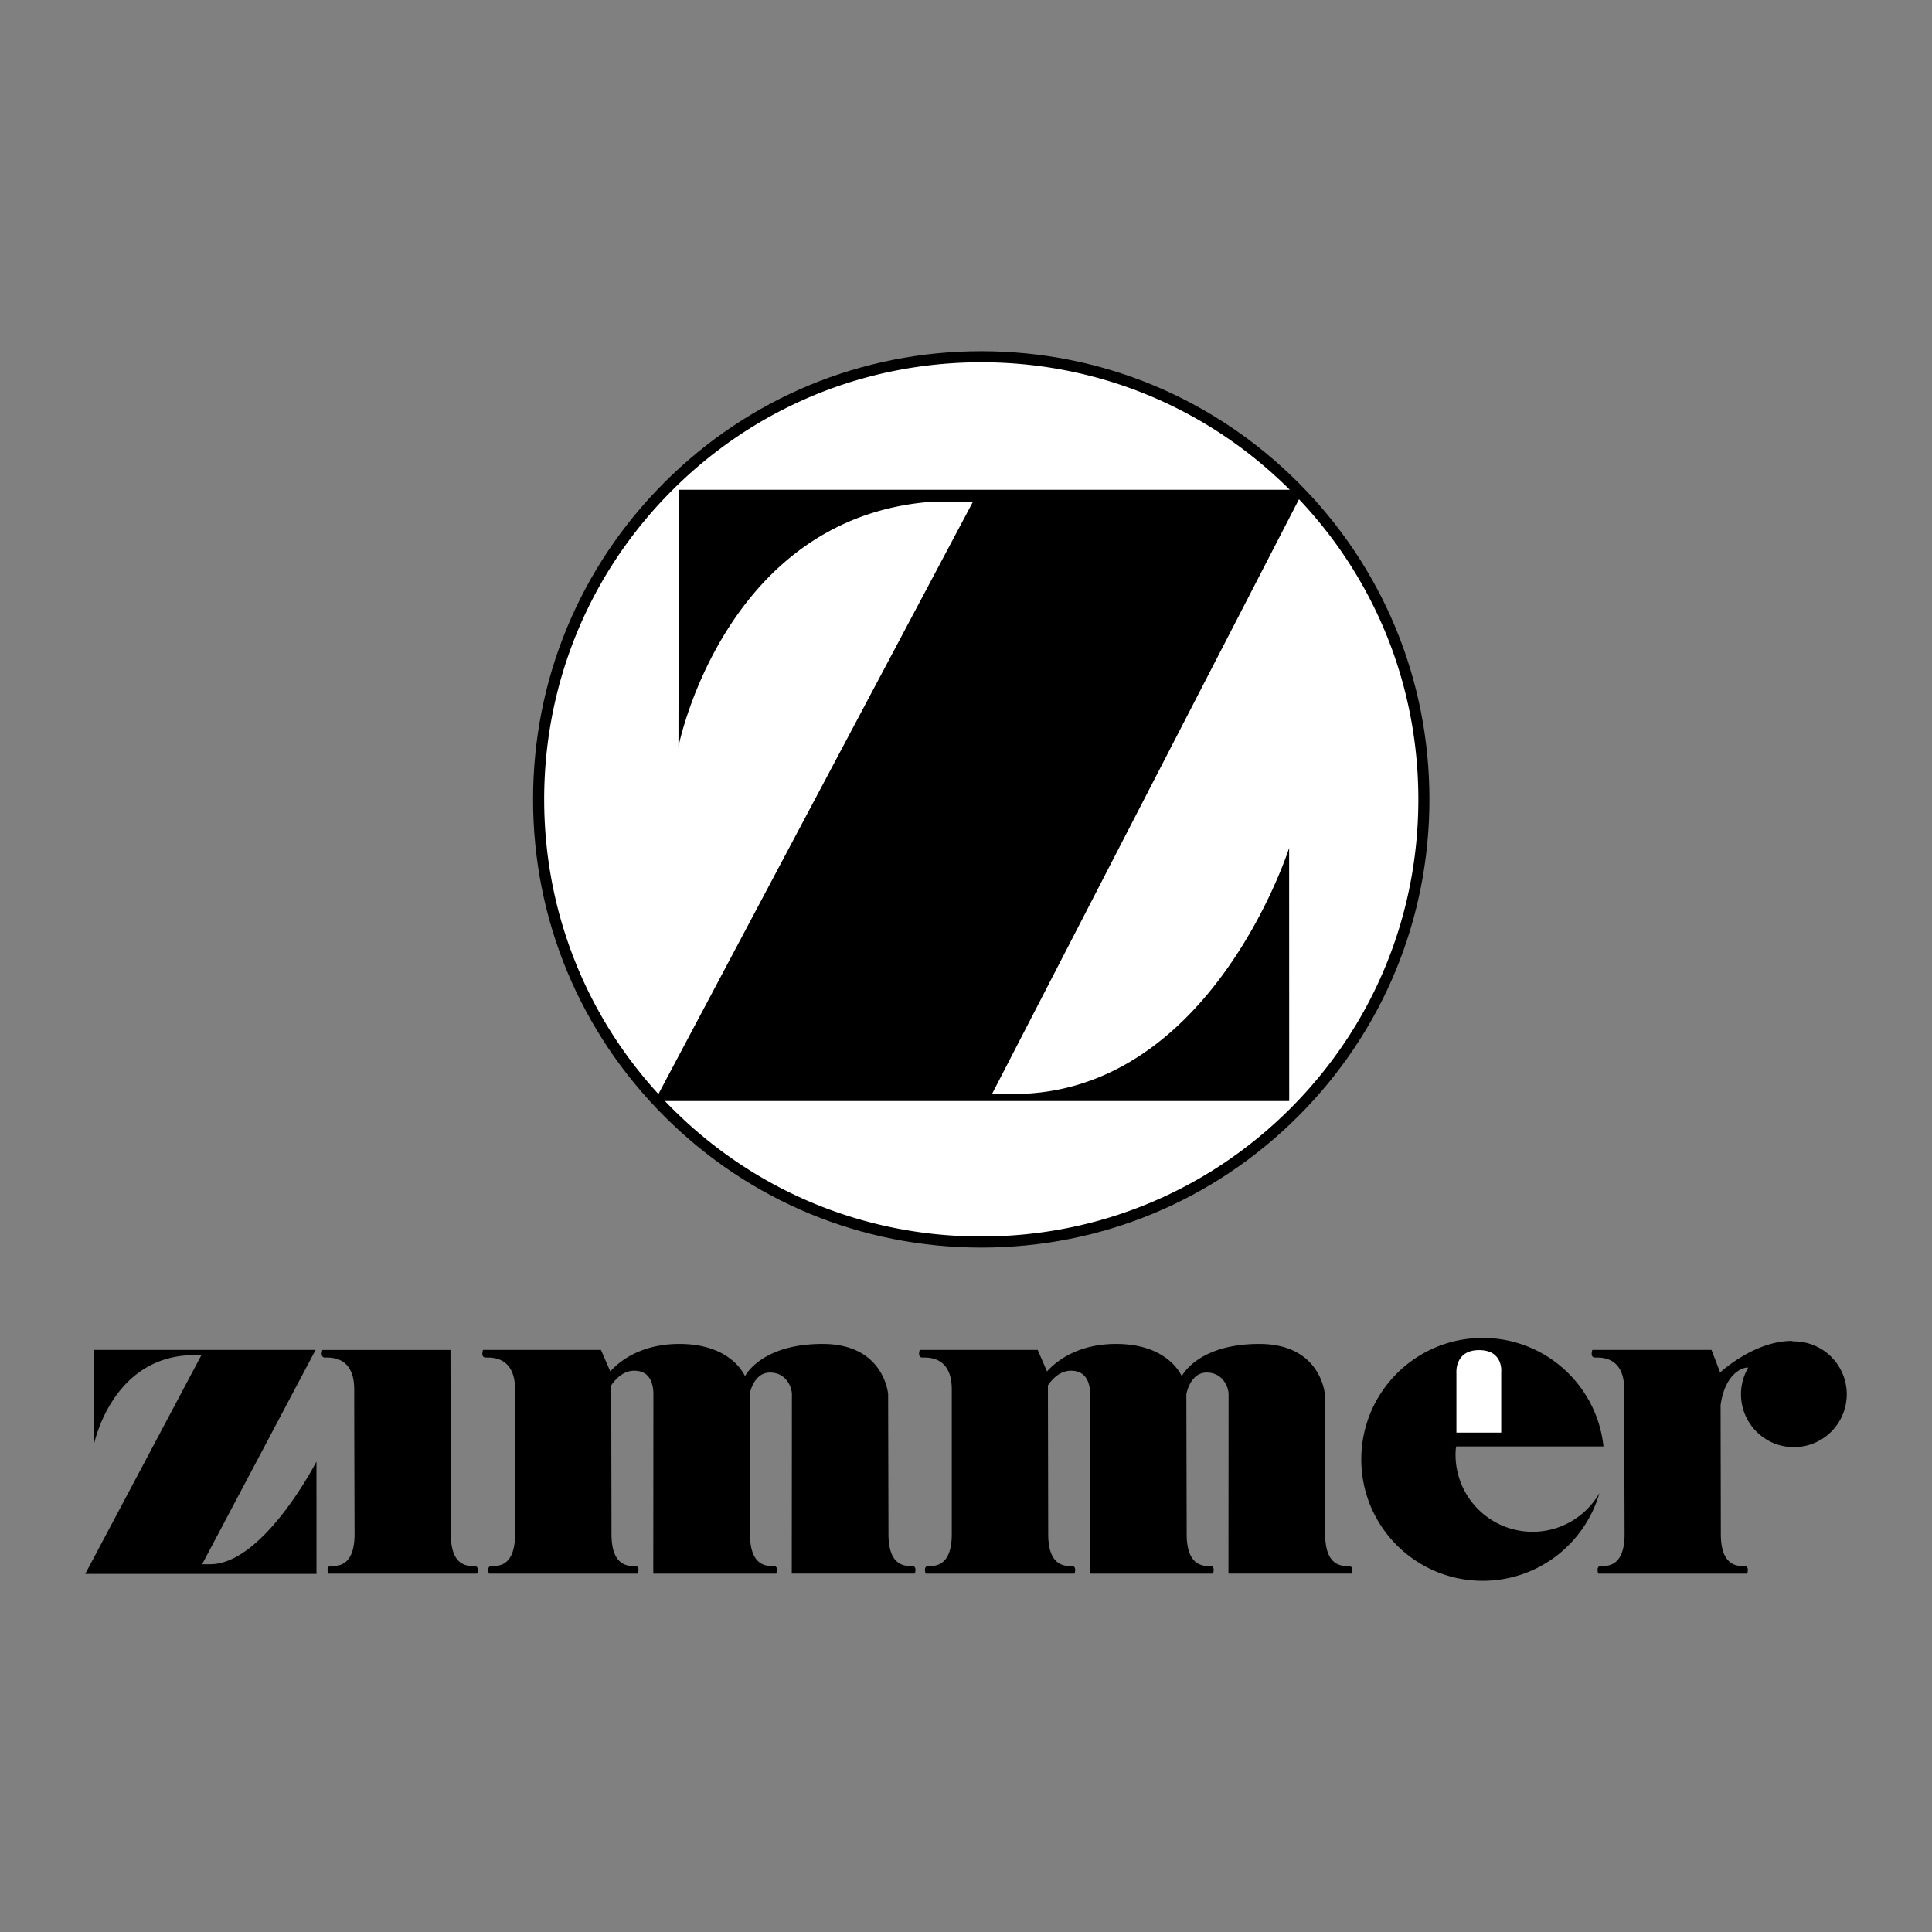
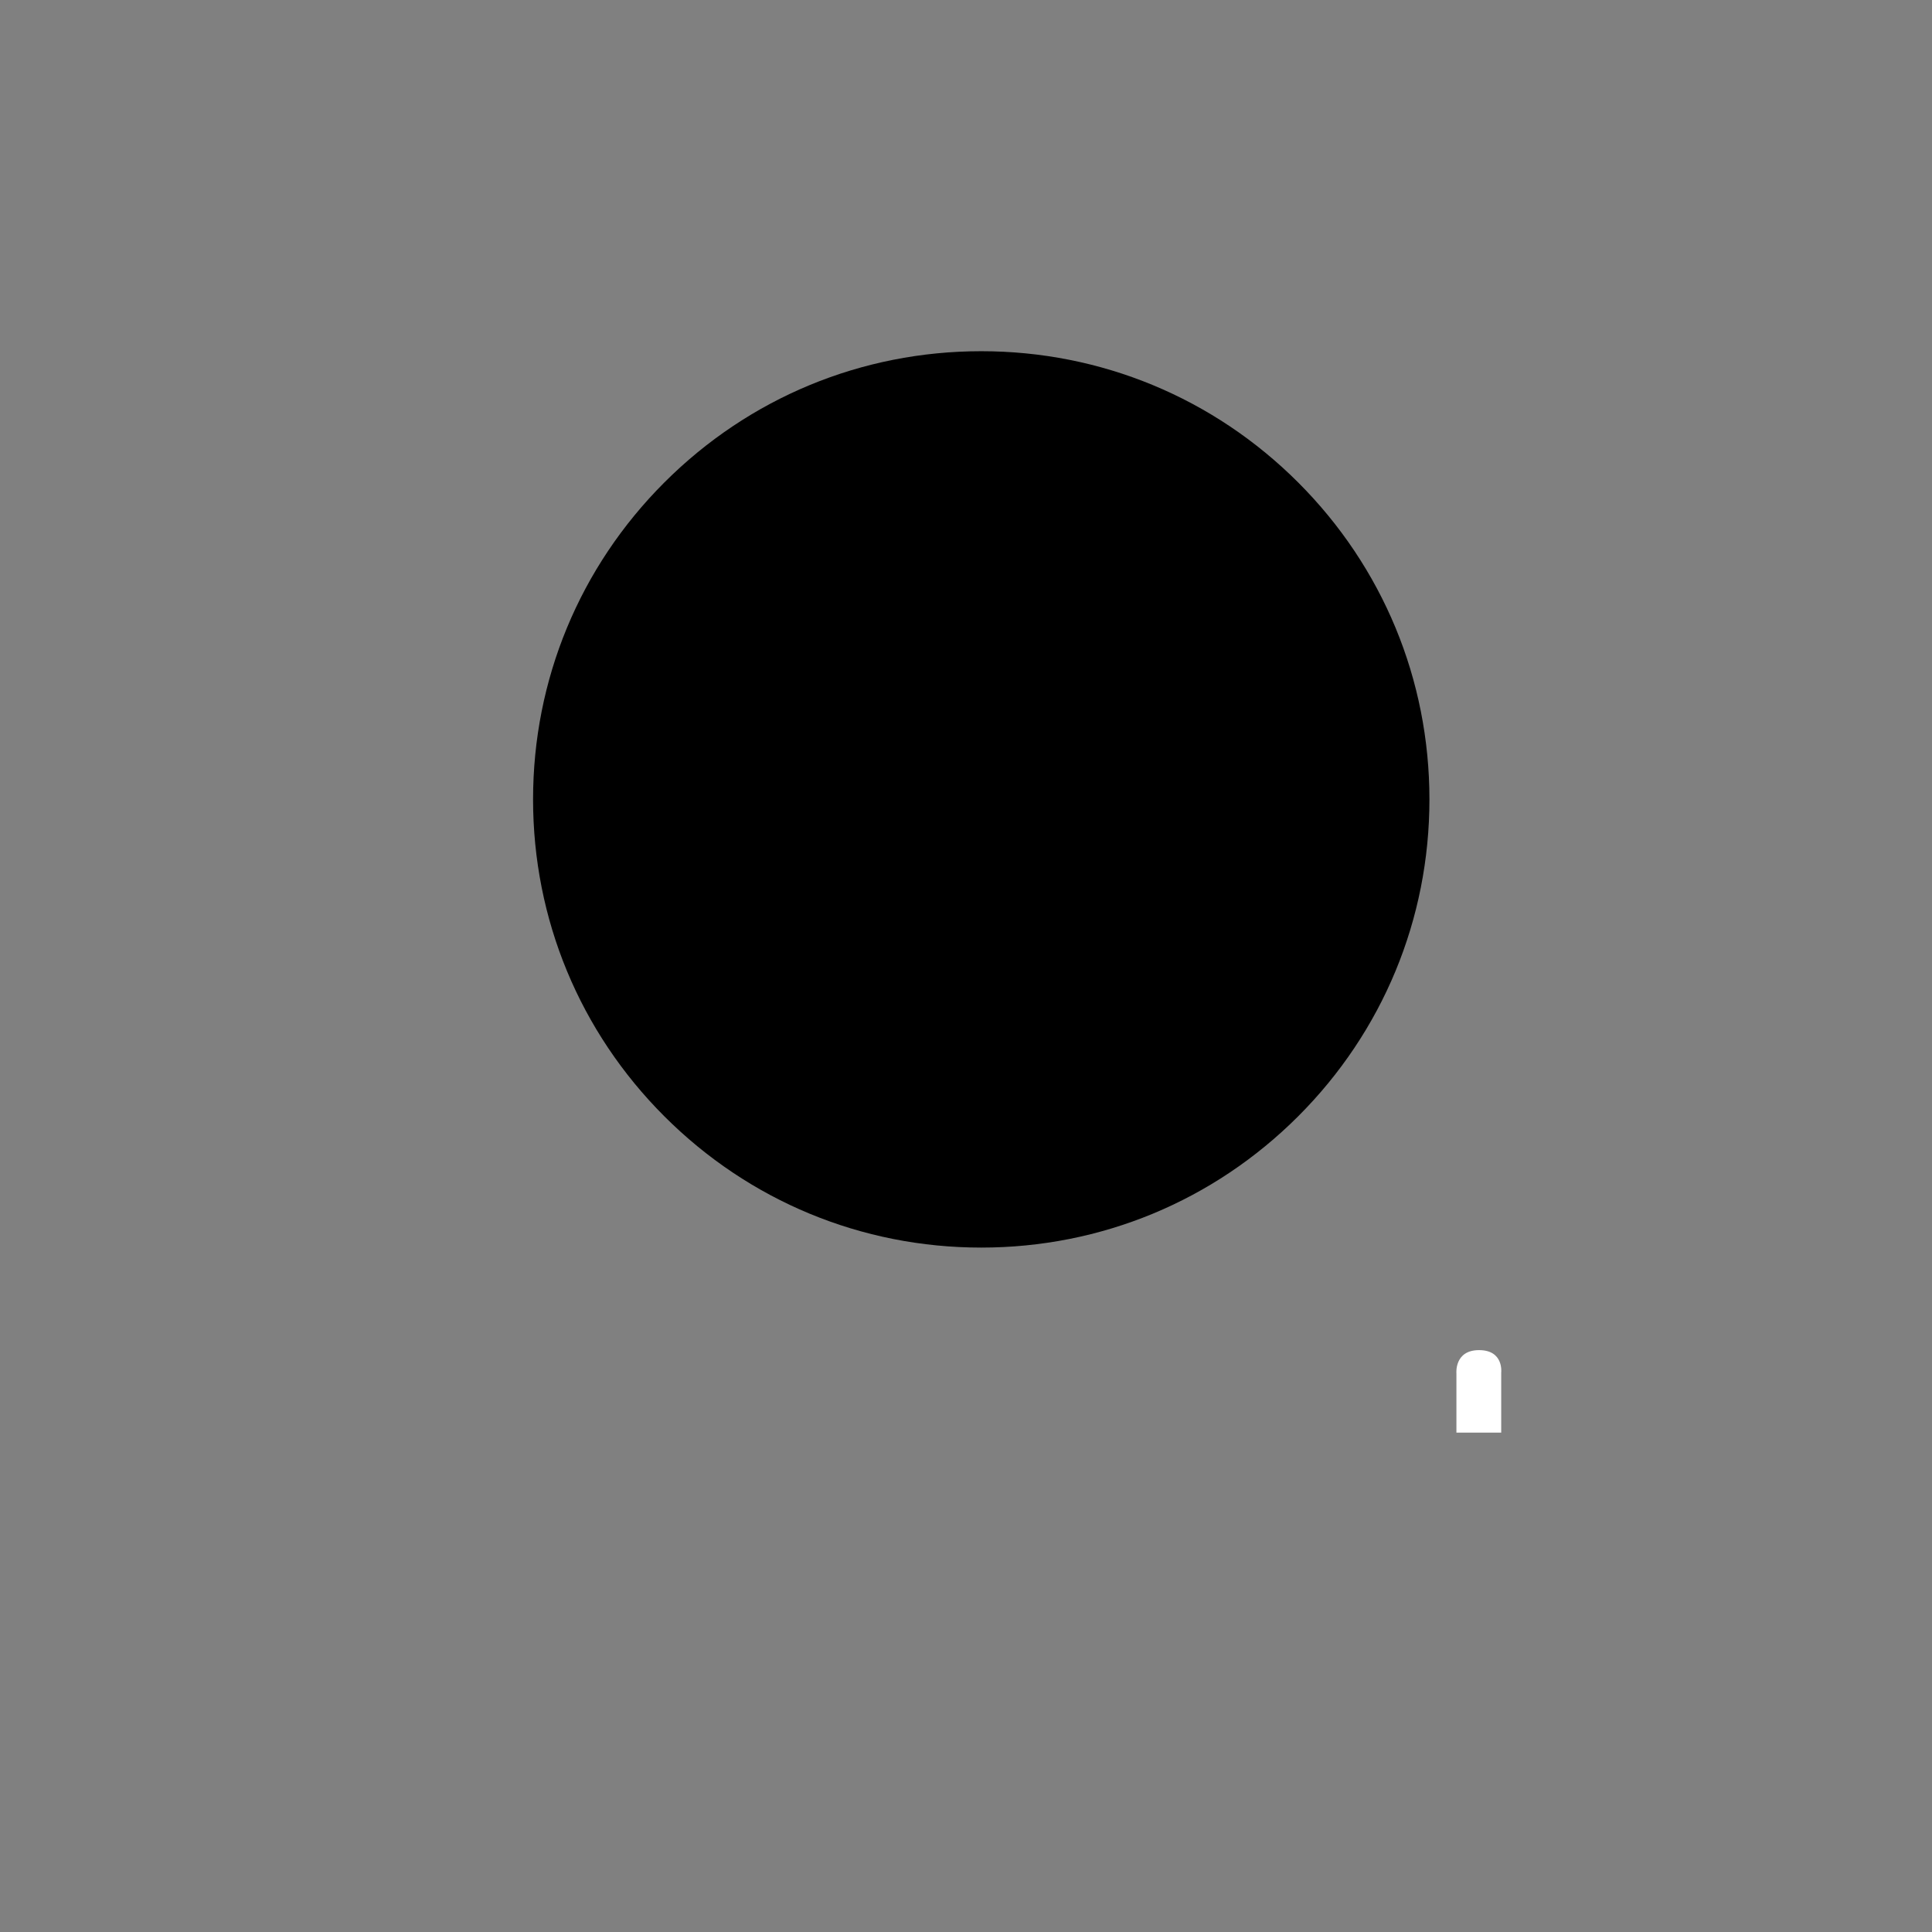
<svg xmlns="http://www.w3.org/2000/svg" width="2500" height="2500" viewBox="0 0 192.756 192.756">
  <rect x="0" y="0" width="192.756" height="192.756" fill="#808080" stroke="none" />
  <g fill-rule="evenodd" clip-rule="evenodd">
-     <path fill="#fff" fill-opacity="0" d="M0 0h192.756v192.756H0V0z" />
    <path d="M129.52 48.136c-8.448-8.445-19.676-13.096-31.62-13.096s-23.172 4.651-31.619 13.097c-8.445 8.446-13.097 19.675-13.097 31.619 0 11.943 4.651 23.172 13.097 31.618 8.446 8.445 19.675 13.098 31.619 13.098s23.172-4.652 31.619-13.098c8.445-8.445 13.096-19.674 13.096-31.618 0-11.944-4.65-23.173-13.095-31.62z" />
-     <path d="M67.064 48.918c8.237-8.237 19.188-12.773 30.836-12.773 11.623 0 22.551 4.517 30.781 12.719H67.723l-.034 25.625s4.504-22.736 25.086-24.416h4.29L65.69 109.152c-7.365-8.053-11.398-18.415-11.398-29.397-.001-11.648 4.535-22.6 12.772-30.837zM128.738 110.592c-8.238 8.236-19.189 12.773-30.838 12.773s-22.6-4.537-30.836-12.773a46.16 46.16 0 0 1-.726-.744h62.287l-.008-25.251s-7.752 24.513-27.469 24.554h-2.176l30.629-59.342c7.688 8.128 11.908 18.713 11.908 29.947.001 11.648-4.534 22.599-12.771 30.836z" fill="#fff" />
-     <path d="M9.38 134.68h22.11l-11.324 21.383h.862c5.322-.084 10.546-10.244 10.546-10.244l.003 11.209H8.504l11.571-21.789h-1.564c-7.502.613-9.144 8.9-9.144 8.9l.013-9.459zM45.532 157H32.751s-.276-.76.276-.76 2.349.139 2.349-3.178c0 0-.035-11.123-.035-14.439s-2.349-3.178-2.902-3.178-.276-.76-.276-.76h12.781l.035 18.377c0 3.316 1.796 3.178 2.349 3.178s.276.76.276.76h-12.78 10.708zM90.992 156.24c-.552 0-2.349.139-2.349-3.178l-.035-13.961s-.369-5.016-6.541-5.016-7.738 3.225-7.738 3.225-1.29-3.225-6.54-3.225c-3.976 0-6.102 1.848-6.9 2.746l-.93-2.146H48.192s-.276.76.276.76 2.919-.139 2.919 3.178v14.439c0 3.316-1.779 3.178-2.332 3.178s-.275.76-.275.76h14.854s.276-.76-.276-.76-2.349.139-2.349-3.178l-.028-14.844c.422-.621 1.195-1.461 2.296-1.461 1.75 0 1.912 1.607 1.912 2.344 0 3.316-.012 17.898-.012 17.898h12.275s.276-.76-.276-.76-2.349.139-2.349-3.178l-.035-13.961s.369-2.16 2.027-2.16 2.188 1.516 2.188 2.16c0 3.316-.012 17.898-.012 17.898H91.27c-.001.002.275-.758-.278-.758zM134.564 156.24c-.553 0-2.35.139-2.35-3.178l-.035-13.961s-.367-5.016-6.539-5.016-7.738 3.225-7.738 3.225-1.289-3.225-6.541-3.225c-3.975 0-6.102 1.848-6.9 2.746l-.93-2.146H91.764s-.276.76.276.76c.553 0 2.919-.139 2.919 3.178v14.439c0 3.316-1.779 3.178-2.332 3.178s-.276.76-.276.76h14.854s.275-.76-.277-.76-2.348.139-2.348-3.178l-.029-14.844c.422-.621 1.195-1.461 2.297-1.461 1.75 0 1.912 1.607 1.912 2.344 0 3.316-.012 17.898-.012 17.898h12.275s.275-.76-.277-.76-2.35.139-2.35-3.178l-.033-13.961s.367-2.16 2.025-2.16 2.188 1.516 2.188 2.16c0 3.316-.012 17.898-.012 17.898h12.275c.001.002.278-.758-.275-.758zM178.977 133.83c-.096 0-.207-.043-.207-.043-3.58 0-6.791 2.818-7.15 3.146l-.865-2.248h-11.883s-.275.76.277.76 2.9-.139 2.9 3.178.035 14.439.035 14.439c0 3.316-1.797 3.178-2.35 3.178s-.275.76-.275.76h14.854s.277-.76-.275-.76-2.35.139-2.35-3.178l-.025-12.869c.438-3.133 2.182-3.807 2.758-3.744a5.245 5.245 0 0 0-.721 2.658 5.276 5.276 0 1 0 5.277-5.277z" />
-     <path d="M152.906 152.826a7.686 7.686 0 0 1-7.686-7.686c0-.373.027-.748.078-.83h14.68c-.643-6.084-5.791-10.824-12.047-10.824-6.691 0-12.115 5.424-12.115 12.115s5.424 12.115 12.115 12.115c5.527 0 10.188-3.699 11.645-8.756a7.68 7.68 0 0 1-6.67 3.866z" />
    <path d="M145.307 142.93h4.469v-5.988s.275-2.24-2.211-2.24c-2.488 0-2.258 2.334-2.258 2.334v5.894z" fill="#fff" />
  </g>
</svg>